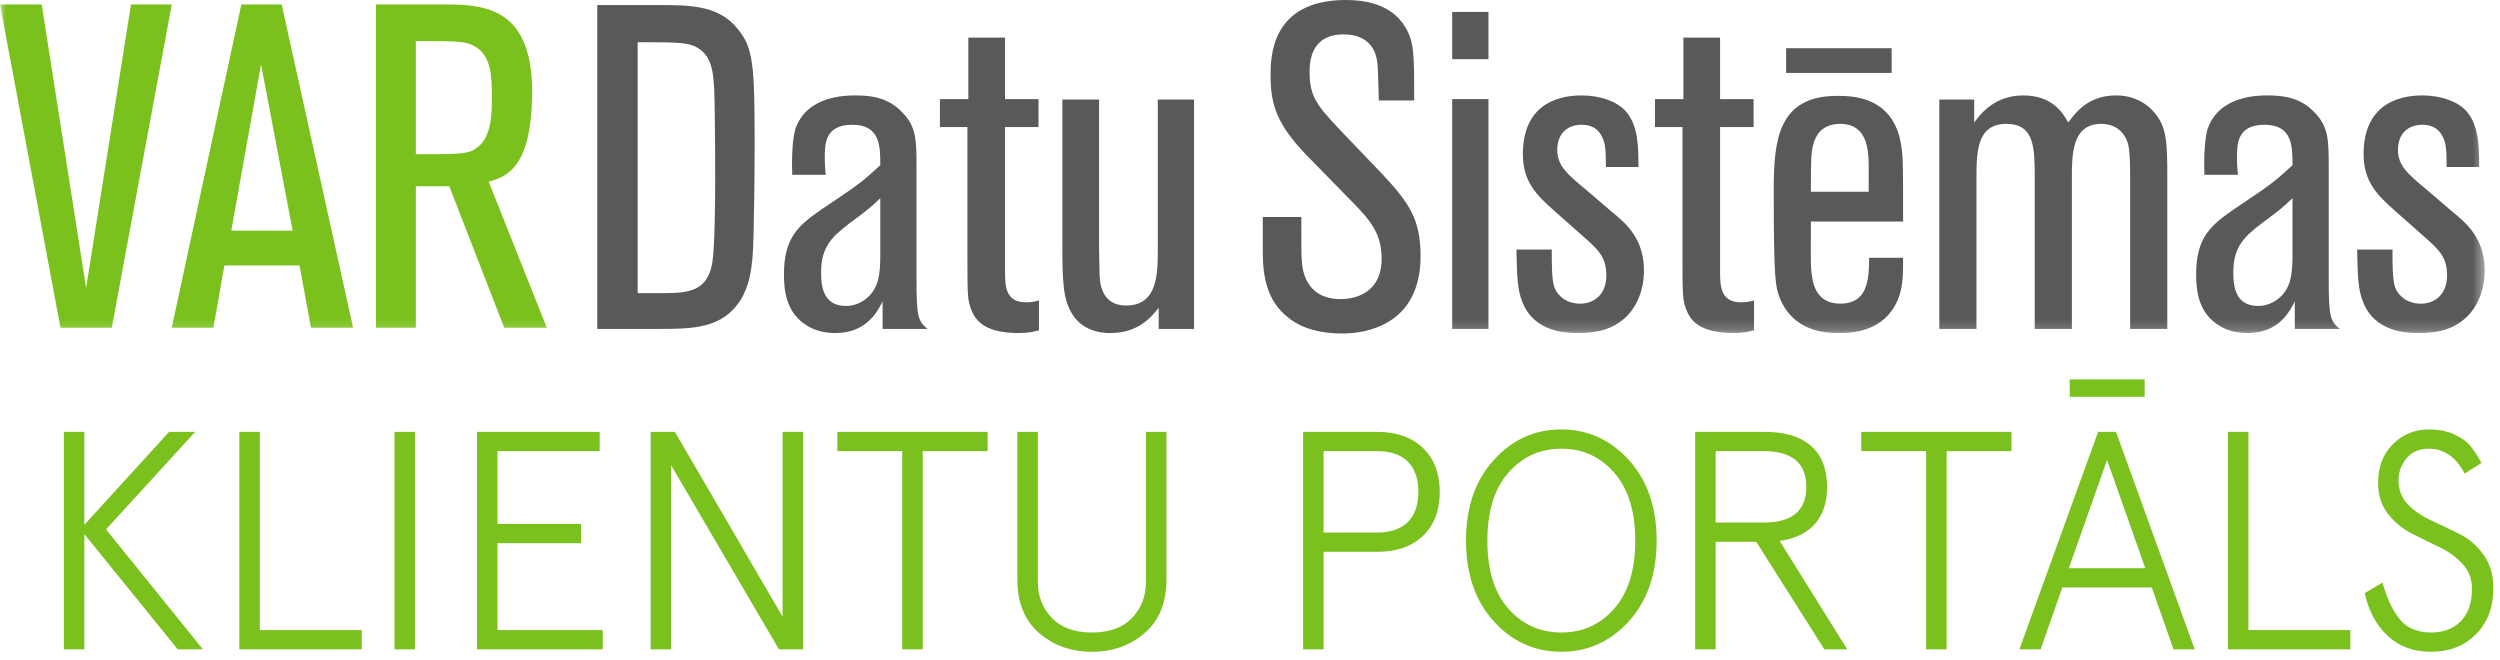
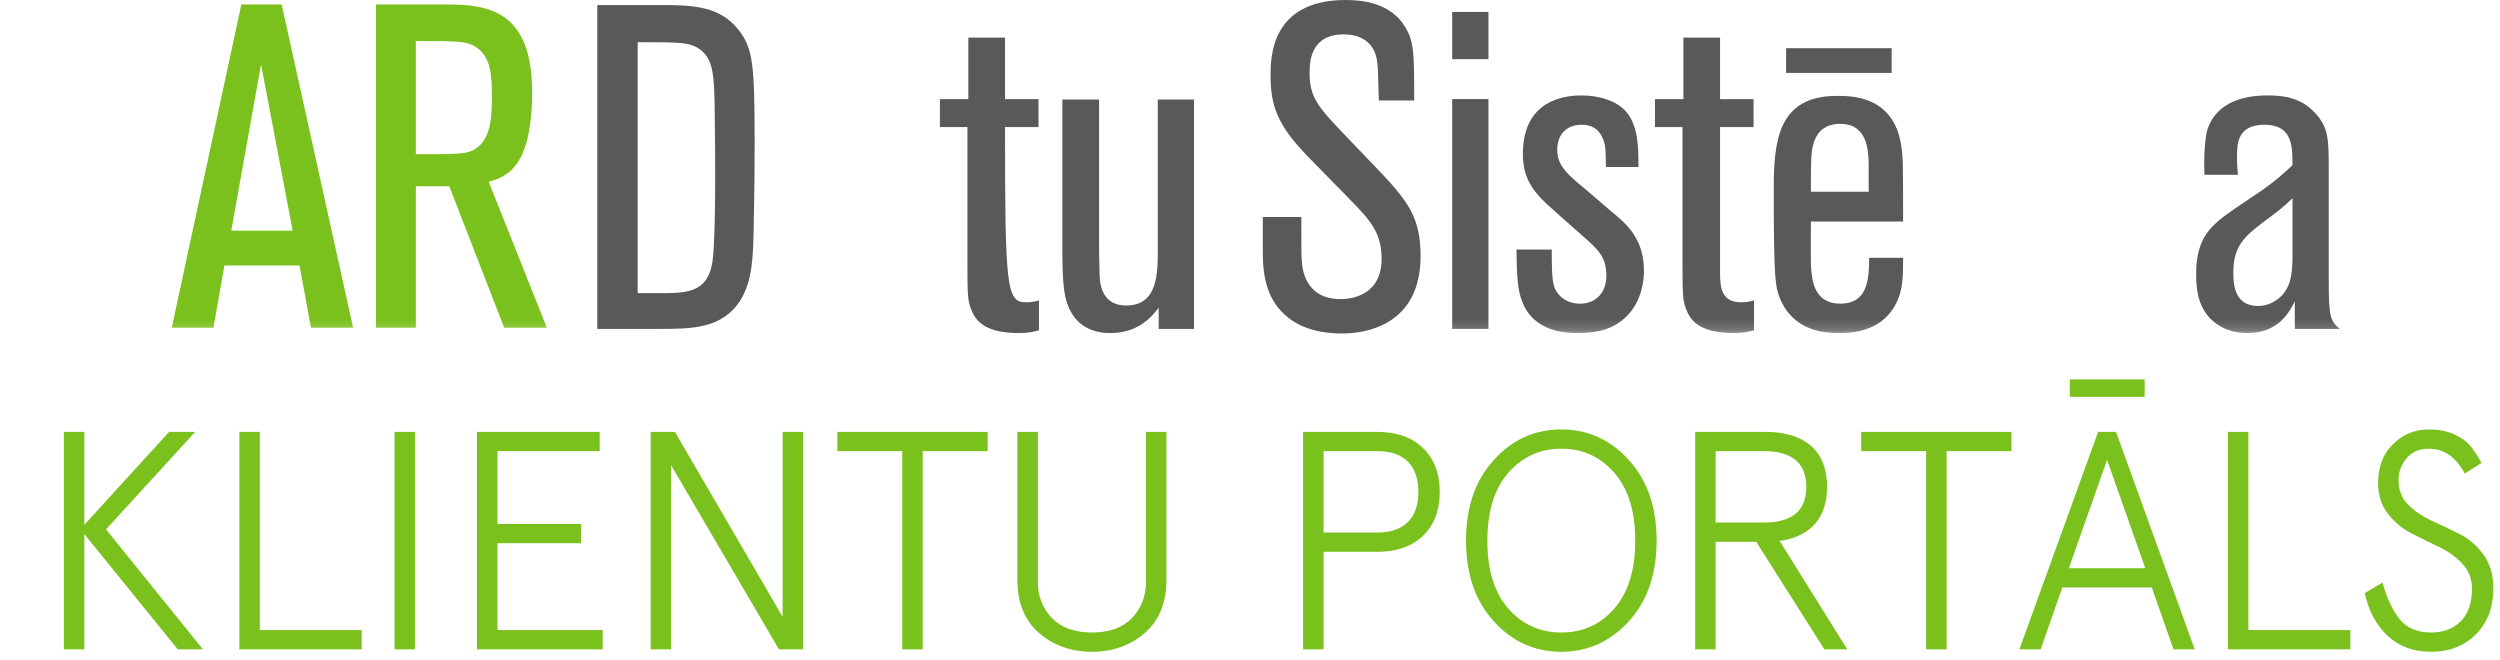
<svg xmlns="http://www.w3.org/2000/svg" xmlns:xlink="http://www.w3.org/1999/xlink" width="231px" height="61px" viewBox="0 0 231 61" version="1.1">
  <title>Group Copy 2</title>
  <desc>Created with Sketch.</desc>
  <defs>
    <polygon id="path-1" points="0 30.816 229.584 30.816 229.584 0 0 0" />
  </defs>
  <g id="Symbols" stroke="none" stroke-width="1" fill="none" fill-rule="evenodd">
    <g id="Group-Copy-2">
      <g id="Page-1-Copy">
        <path d="M58.92,27.085 L61.335,27.085 C63.709,27.085 65.404,26.873 65.828,24.204 C66.04,22.805 66.082,18.608 66.082,17.04 C66.082,14.285 66.082,13.226 66.04,10.343 C65.997,7.08 65.955,5.468 64.641,4.536 C63.709,3.9 62.861,3.9 58.92,3.9 L58.92,27.085 Z M55.188,30.392 L55.188,0.468 L60.828,0.468 C63.751,0.468 66.422,0.468 68.202,2.714 C69.601,4.452 69.728,6.02 69.728,13.268 C69.728,14.878 69.728,16.785 69.643,20.855 C69.601,23.779 69.514,25.899 68.455,27.679 C66.76,30.392 63.962,30.392 60.742,30.392 L55.188,30.392 Z" id="Fill-1" fill="#595959" />
-         <path d="M81.339,18.312 C80.363,19.244 80.194,19.371 78.541,20.599 C77.015,21.787 75.872,22.677 75.872,25.136 C75.872,26.068 75.872,28.272 78.159,28.272 C78.795,28.272 79.431,28.059 79.984,27.636 C81.212,26.704 81.339,25.263 81.339,23.568 L81.339,18.312 Z M84.687,25.899 C84.687,29.204 84.815,29.671 85.705,30.392 L81.552,30.392 L81.552,27.848 C81.085,28.78 80.067,30.773 77.186,30.773 C76.21,30.773 75.363,30.561 74.642,30.136 C72.649,28.951 72.438,26.916 72.438,25.348 C72.438,21.914 73.794,20.812 75.999,19.285 C79.219,17.125 79.558,16.913 81.339,15.259 C81.339,13.522 81.339,11.529 78.754,11.529 C76.21,11.529 76.21,13.31 76.21,14.581 C76.21,15.217 76.252,15.684 76.295,16.149 L73.201,16.149 C73.159,15.259 73.159,12.972 73.497,11.911 C74.558,8.817 78.159,8.817 79.092,8.817 C80.619,8.817 82.144,9.071 83.374,10.386 C84.687,11.742 84.687,12.886 84.687,15.77 L84.687,25.899 Z" id="Fill-3" fill="#595959" />
-         <path d="M95.959,11.742 L92.865,11.742 L92.865,25.221 C92.865,26.577 92.994,27.934 94.815,27.934 C95.367,27.934 95.663,27.847 96.001,27.763 L96.001,30.518 C95.536,30.647 95.027,30.774 94.137,30.774 C91.17,30.774 90.238,29.755 89.814,28.779 C89.389,27.805 89.389,27.382 89.389,23.483 L89.389,11.742 L86.848,11.742 L86.848,9.157 L89.475,9.157 L89.475,3.477 L92.865,3.477 L92.865,9.157 L95.959,9.157 L95.959,11.742 Z" id="Fill-5" fill="#595959" />
+         <path d="M95.959,11.742 L92.865,11.742 C92.865,26.577 92.994,27.934 94.815,27.934 C95.367,27.934 95.663,27.847 96.001,27.763 L96.001,30.518 C95.536,30.647 95.027,30.774 94.137,30.774 C91.17,30.774 90.238,29.755 89.814,28.779 C89.389,27.805 89.389,27.382 89.389,23.483 L89.389,11.742 L86.848,11.742 L86.848,9.157 L89.475,9.157 L89.475,3.477 L92.865,3.477 L92.865,9.157 L95.959,9.157 L95.959,11.742 Z" id="Fill-5" fill="#595959" />
        <path d="M110.328,30.391 L107.063,30.391 L107.063,28.442 C106.385,29.29 105.199,30.774 102.57,30.774 C100.791,30.774 99.688,29.968 99.137,29.119 C98.247,27.764 98.162,26.238 98.162,22.551 L98.162,9.199 L101.554,9.199 L101.554,23.1 L101.596,25.135 C101.596,25.982 101.681,28.231 104.054,28.231 C106.979,28.231 106.979,25.262 106.979,23.058 L106.979,9.199 L110.328,9.199 L110.328,30.391 Z" id="Fill-7" fill="#595959" />
        <path d="M116.682,20.049 L120.243,20.049 C120.243,23.185 120.243,23.525 120.285,24.075 C120.328,24.838 120.581,27.636 123.888,27.636 C125.076,27.636 127.661,27.17 127.661,23.906 C127.661,21.533 126.6,20.345 124.905,18.608 L120.837,14.455 C117.995,11.53 117.401,9.706 117.401,6.995 C117.401,5.342 117.401,0 124.354,0 C125.881,0 128.466,0.254 129.821,2.46 C130.67,3.859 130.67,4.876 130.67,9.284 L127.405,9.284 C127.321,6.444 127.321,6.146 127.236,5.596 C127.151,5.045 126.769,3.179 124.142,3.179 C121.006,3.179 121.006,5.892 121.006,6.741 C121.006,8.988 121.811,9.876 123.929,12.124 L127.703,16.065 C130.161,18.694 131.262,20.218 131.262,23.652 C131.262,30.009 126.262,30.816 124.015,30.816 C121.133,30.816 119.607,29.84 119.015,29.332 C117.107,27.847 116.682,25.602 116.682,23.354 L116.682,20.049 Z" id="Fill-9" fill="#595959" />
        <mask id="mask-2" fill="white">
          <use xlink:href="#path-1" />
        </mask>
        <g id="Clip-12" />
        <path d="M134.184,30.391 L137.533,30.391 L137.533,9.155 L134.184,9.155 L134.184,30.391 Z M134.184,5.467 L137.533,5.467 L137.533,1.103 L134.184,1.103 L134.184,5.467 Z" id="Fill-11" fill="#595959" mask="url(#mask-2)" />
        <path d="M143.636,19.498 C142.068,18.099 140.713,16.871 140.713,14.242 C140.713,9.876 143.636,8.817 146.138,8.817 C147.875,8.817 149.358,9.367 150.164,10.216 C151.393,11.529 151.393,13.65 151.393,15.429 L148.384,15.429 C148.384,13.819 148.342,13.226 148.001,12.59 C147.494,11.571 146.518,11.529 146.138,11.529 C144.866,11.529 143.891,12.293 143.891,13.861 C143.891,15.303 144.823,16.108 146.518,17.505 L148.893,19.54 C150.25,20.643 151.901,22.04 151.901,25.009 C151.901,26.873 151.18,28.737 149.612,29.798 C148.511,30.561 147.281,30.774 145.755,30.774 C144.61,30.774 141.814,30.647 140.713,28.018 C140.202,26.873 140.161,25.476 140.119,23.058 L143.382,23.058 C143.382,24.457 143.382,25.899 143.636,26.577 C143.974,27.424 144.823,28.059 146.009,28.059 C147.323,28.059 148.426,27.169 148.426,25.476 C148.426,23.822 147.79,23.143 146.222,21.788 L143.636,19.498 Z" id="Fill-13" fill="#595959" mask="url(#mask-2)" />
        <path d="M162.031,11.742 L158.935,11.742 L158.935,25.221 C158.935,26.577 159.064,27.934 160.886,27.934 C161.437,27.934 161.733,27.847 162.073,27.763 L162.073,30.518 C161.606,30.647 161.097,30.774 160.207,30.774 C157.24,30.774 156.308,29.755 155.885,28.779 C155.461,27.805 155.461,27.382 155.461,23.483 L155.461,11.742 L152.918,11.742 L152.918,9.157 L155.545,9.157 L155.545,3.477 L158.935,3.477 L158.935,9.157 L162.031,9.157 L162.031,11.742 Z" id="Fill-14" fill="#595959" mask="url(#mask-2)" />
        <path d="M172.666,17.718 L172.666,15.09 C172.625,13.946 172.583,11.446 170.039,11.446 C168.302,11.446 167.793,12.547 167.581,13.226 C167.327,14.031 167.327,14.709 167.327,17.718 L172.666,17.718 Z M165.037,6.74 L174.787,6.74 L174.787,4.452 L165.037,4.452 L165.037,6.74 Z M175.846,23.822 C175.846,25.263 175.846,26.322 175.466,27.423 C174.236,30.774 170.929,30.774 169.87,30.774 C168.598,30.774 165.673,30.603 164.443,27.509 C164.063,26.491 163.893,26.066 163.893,17.549 C163.893,13.014 164.276,8.859 169.743,8.859 C171.098,8.859 174.999,8.859 175.677,13.479 C175.846,14.54 175.846,15.132 175.846,20.472 L167.327,20.472 C167.327,22.125 167.285,24.287 167.37,25.051 C167.454,25.855 167.623,28.059 170.039,28.059 C172.497,28.059 172.71,25.983 172.71,23.822 L175.846,23.822 Z" id="Fill-15" fill="#595959" mask="url(#mask-2)" />
-         <path d="M200.258,30.391 L196.826,30.391 L196.826,16.53 C196.826,14.666 196.782,13.86 196.613,13.225 C196.316,12.292 195.553,11.445 194.155,11.445 C191.441,11.445 191.441,14.285 191.441,16.488 L191.441,30.391 L188.009,30.391 L188.009,16.53 C188.009,13.691 188.009,11.445 185.382,11.445 C182.625,11.445 182.625,14.116 182.625,16.574 L182.625,30.391 L179.193,30.391 L179.193,9.199 L182.415,9.199 L182.415,11.318 C183.05,10.471 184.321,8.818 186.949,8.818 C189.662,8.818 190.636,10.471 191.103,11.318 C191.781,10.427 192.925,8.818 195.511,8.818 C195.936,8.818 197.504,8.818 198.817,10.131 C200.258,11.572 200.258,13.14 200.258,16.574 L200.258,30.391 Z" id="Fill-16" fill="#595959" mask="url(#mask-2)" />
        <path d="M211.826,18.312 C210.852,19.244 210.682,19.371 209.03,20.599 C207.504,21.787 206.359,22.677 206.359,25.136 C206.359,26.068 206.359,28.272 208.647,28.272 C209.283,28.272 209.919,28.059 210.469,27.636 C211.699,26.704 211.826,25.263 211.826,23.568 L211.826,18.312 Z M215.175,25.899 C215.175,29.204 215.302,29.671 216.192,30.392 L212.039,30.392 L212.039,27.848 C211.572,28.78 210.555,30.773 207.673,30.773 C206.699,30.773 205.851,30.561 205.129,30.136 C203.136,28.951 202.925,26.916 202.925,25.348 C202.925,21.914 204.283,20.812 206.485,19.285 C209.708,17.125 210.046,16.913 211.826,15.259 C211.826,13.522 211.826,11.529 209.241,11.529 C206.699,11.529 206.699,13.31 206.699,14.581 C206.699,15.217 206.741,15.684 206.783,16.149 L203.688,16.149 C203.647,15.259 203.647,12.972 203.986,11.911 C205.046,8.817 208.647,8.817 209.581,8.817 C211.107,8.817 212.631,9.071 213.861,10.386 C215.175,11.742 215.175,12.886 215.175,15.77 L215.175,25.899 Z" id="Fill-17" fill="#595959" mask="url(#mask-2)" />
-         <path d="M221.319,19.498 C219.751,18.099 218.396,16.871 218.396,14.242 C218.396,9.876 221.319,8.817 223.819,8.817 C225.558,8.817 227.04,9.367 227.847,10.216 C229.075,11.529 229.075,13.65 229.075,15.429 L226.067,15.429 C226.067,13.819 226.023,13.226 225.683,12.59 C225.175,11.571 224.201,11.529 223.819,11.529 C222.547,11.529 221.573,12.293 221.573,13.861 C221.573,15.303 222.506,16.108 224.201,17.505 L226.574,19.54 C227.931,20.643 229.584,22.04 229.584,25.009 C229.584,26.873 228.863,28.737 227.295,29.798 C226.194,30.561 224.964,30.774 223.438,30.774 C222.293,30.774 219.495,30.647 218.396,28.018 C217.885,26.873 217.843,25.476 217.802,23.058 L221.065,23.058 C221.065,24.457 221.065,25.899 221.319,26.577 C221.657,27.424 222.506,28.059 223.692,28.059 C225.006,28.059 226.108,27.169 226.108,25.476 C226.108,23.822 225.472,23.143 223.905,21.788 L221.319,19.498 Z" id="Fill-18" fill="#595959" mask="url(#mask-2)" />
-         <polygon id="Fill-19" fill="#7AC11D" mask="url(#mask-2)" points="10.327 30.285 5.588 30.285 0 0.408 3.852 0.408 7.957 26.604 12.105 0.408 15.871 0.408" />
        <path d="M27.042,21.313 L24.12,5.951 L21.37,21.313 L27.042,21.313 Z M32.627,30.284 L28.733,30.284 L27.676,24.53 L20.734,24.53 L19.72,30.284 L15.87,30.284 L22.301,0.409 L26.026,0.409 L32.627,30.284 Z" id="Fill-20" fill="#7AC11D" mask="url(#mask-2)" />
        <path d="M38.424,14.247 C42.612,14.247 43.205,14.247 44.01,13.695 C45.449,12.723 45.449,10.438 45.449,8.957 C45.449,7.137 45.405,5.232 43.968,4.342 C43.079,3.793 42.274,3.793 38.424,3.793 L38.424,14.247 Z M50.528,30.285 L46.592,30.285 L41.513,17.209 L38.424,17.209 L38.424,30.285 L34.742,30.285 L34.742,0.408 L41.259,0.408 C45.194,0.408 49.172,1.044 49.172,8.534 C49.172,10.776 48.876,12.639 48.454,13.738 C47.607,16.193 45.914,16.575 45.153,16.786 L50.528,30.285 Z" id="Fill-21" fill="#7AC11D" mask="url(#mask-2)" />
      </g>
      <path d="M5.901,60 L5.901,39.904 L7.793,39.904 L7.793,48.495 L15.626,39.904 L18.037,39.904 L9.797,48.915 L18.751,60 L16.425,60 L7.793,49.35 L7.793,60 L5.901,60 Z M22.115,60 L22.115,39.904 L24.006,39.904 L24.006,58.22 L33.424,58.22 L33.424,60 L22.115,60 Z M36.451,60 L36.451,39.904 L38.342,39.904 L38.342,60 L36.451,60 Z M44.074,60 L44.074,39.904 L55.411,39.904 L55.411,41.684 L45.966,41.684 L45.966,48.411 L53.687,48.411 L53.687,50.19 L45.966,50.19 L45.966,58.22 L55.691,58.22 L55.691,60 L44.074,60 Z M60.12,60 L60.12,39.904 L62.362,39.904 L72.312,56.987 L72.312,39.904 L74.203,39.904 L74.203,60 L71.975,60 L62.012,42.987 L62.012,60 L60.12,60 Z M77.371,41.684 L77.371,39.904 L91.258,39.904 L91.258,41.684 L85.26,41.684 L85.26,60 L83.368,60 L83.368,41.684 L77.371,41.684 Z M94.005,53.568 L94.005,39.904 L95.897,39.904 L95.897,53.75 C95.897,55.081 96.331,56.202 97.186,57.099 C98.055,57.996 99.288,58.444 100.9,58.444 C102.511,58.444 103.744,57.996 104.599,57.099 C105.454,56.202 105.888,55.081 105.888,53.75 L105.888,39.904 L107.78,39.904 L107.78,53.568 C107.78,55.67 107.122,57.309 105.79,58.473 C104.459,59.636 102.833,60.224 100.9,60.224 C98.966,60.224 97.326,59.636 95.995,58.473 C94.663,57.309 94.005,55.67 94.005,53.568 Z M120.407,60 L120.407,39.904 L127.231,39.904 C129.039,39.904 130.454,40.409 131.477,41.39 C132.514,42.385 133.033,43.73 133.033,45.454 C133.033,47.177 132.514,48.523 131.477,49.518 C130.454,50.499 129.039,50.989 127.231,50.989 L122.298,50.989 L122.298,60 L120.407,60 Z M122.298,49.209 L127.259,49.209 C129.852,49.209 131.057,47.752 131.057,45.454 C131.057,43.156 129.88,41.684 127.259,41.684 L122.298,41.684 L122.298,49.209 Z M138.022,57.407 C136.312,55.516 135.457,53.035 135.457,49.952 C135.457,46.869 136.312,44.389 138.022,42.511 C139.731,40.619 141.805,39.68 144.258,39.68 C146.71,39.68 148.798,40.619 150.508,42.511 C152.218,44.389 153.072,46.869 153.072,49.952 C153.072,53.035 152.218,55.516 150.508,57.407 C148.798,59.285 146.71,60.224 144.258,60.224 C141.805,60.224 139.731,59.285 138.022,57.407 Z M139.367,43.688 C138.078,45.16 137.433,47.248 137.433,49.952 C137.433,52.657 138.064,54.745 139.367,56.23 C140.656,57.702 142.296,58.444 144.272,58.444 C146.248,58.444 147.873,57.702 149.163,56.23 C150.452,54.745 151.096,52.657 151.096,49.952 C151.096,47.248 150.452,45.16 149.163,43.688 C147.873,42.203 146.248,41.46 144.272,41.46 C142.296,41.46 140.67,42.203 139.367,43.688 Z M156.632,60 L156.632,39.904 L163.092,39.904 C166.736,39.904 168.824,41.628 168.824,44.991 C168.824,47.906 167.226,49.602 164.438,49.98 L170.688,60 L168.572,60 L162.279,50.064 L158.524,50.064 L158.524,60 L156.632,60 Z M158.524,48.285 L162.966,48.285 C165.587,48.285 166.904,47.192 166.904,44.991 C166.904,42.791 165.587,41.684 162.966,41.684 L158.524,41.684 L158.524,48.285 Z M171.977,41.684 L171.977,39.904 L185.864,39.904 L185.864,41.684 L179.867,41.684 L179.867,60 L177.975,60 L177.975,41.684 L171.977,41.684 Z M186.593,60 L193.866,39.904 L195.52,39.904 L202.793,60 L200.831,60 L198.827,54.282 L190.559,54.282 L188.555,60 L186.593,60 Z M191.162,52.503 L198.224,52.503 L194.693,42.497 L191.162,52.503 Z M191.246,36.667 L191.246,35.056 L198.168,35.056 L198.168,36.667 L191.246,36.667 Z M205.862,60 L205.862,39.904 L207.754,39.904 L207.754,58.22 L217.171,58.22 L217.171,60 L205.862,60 Z M218.502,54.801 L220.142,53.834 C220.548,55.277 221.067,56.398 221.739,57.225 C222.398,58.038 223.379,58.444 224.64,58.444 C225.775,58.444 226.686,58.094 227.373,57.407 C228.06,56.707 228.41,55.712 228.41,54.409 C228.41,53.498 228.116,52.713 227.513,52.082 C226.924,51.452 226.196,50.933 225.341,50.527 C224.486,50.12 223.645,49.7 222.79,49.266 C221.936,48.831 221.221,48.215 220.618,47.444 C220.03,46.673 219.735,45.72 219.735,44.613 C219.735,43.156 220.184,41.964 221.095,41.054 C222.006,40.143 223.113,39.68 224.416,39.68 C225.327,39.68 226.126,39.834 226.784,40.143 C227.443,40.451 227.933,40.801 228.242,41.18 C228.564,41.558 228.914,42.091 229.293,42.777 L227.737,43.758 C226.938,42.231 225.831,41.46 224.416,41.46 C223.533,41.46 222.846,41.754 222.356,42.357 C221.866,42.945 221.627,43.618 221.627,44.389 C221.627,45.286 221.922,46.042 222.524,46.645 C223.127,47.248 223.869,47.738 224.724,48.13 C225.593,48.523 226.448,48.929 227.303,49.364 C228.158,49.798 228.872,50.429 229.475,51.255 C230.078,52.082 230.386,53.119 230.386,54.352 C230.386,56.132 229.839,57.548 228.76,58.627 C227.681,59.692 226.308,60.224 224.64,60.224 C223.015,60.224 221.669,59.734 220.604,58.739 C219.553,57.744 218.853,56.427 218.502,54.801 Z" id="KLIENTUPORTĀLS" fill="#7AC11D" fill-rule="nonzero" />
    </g>
  </g>
</svg>